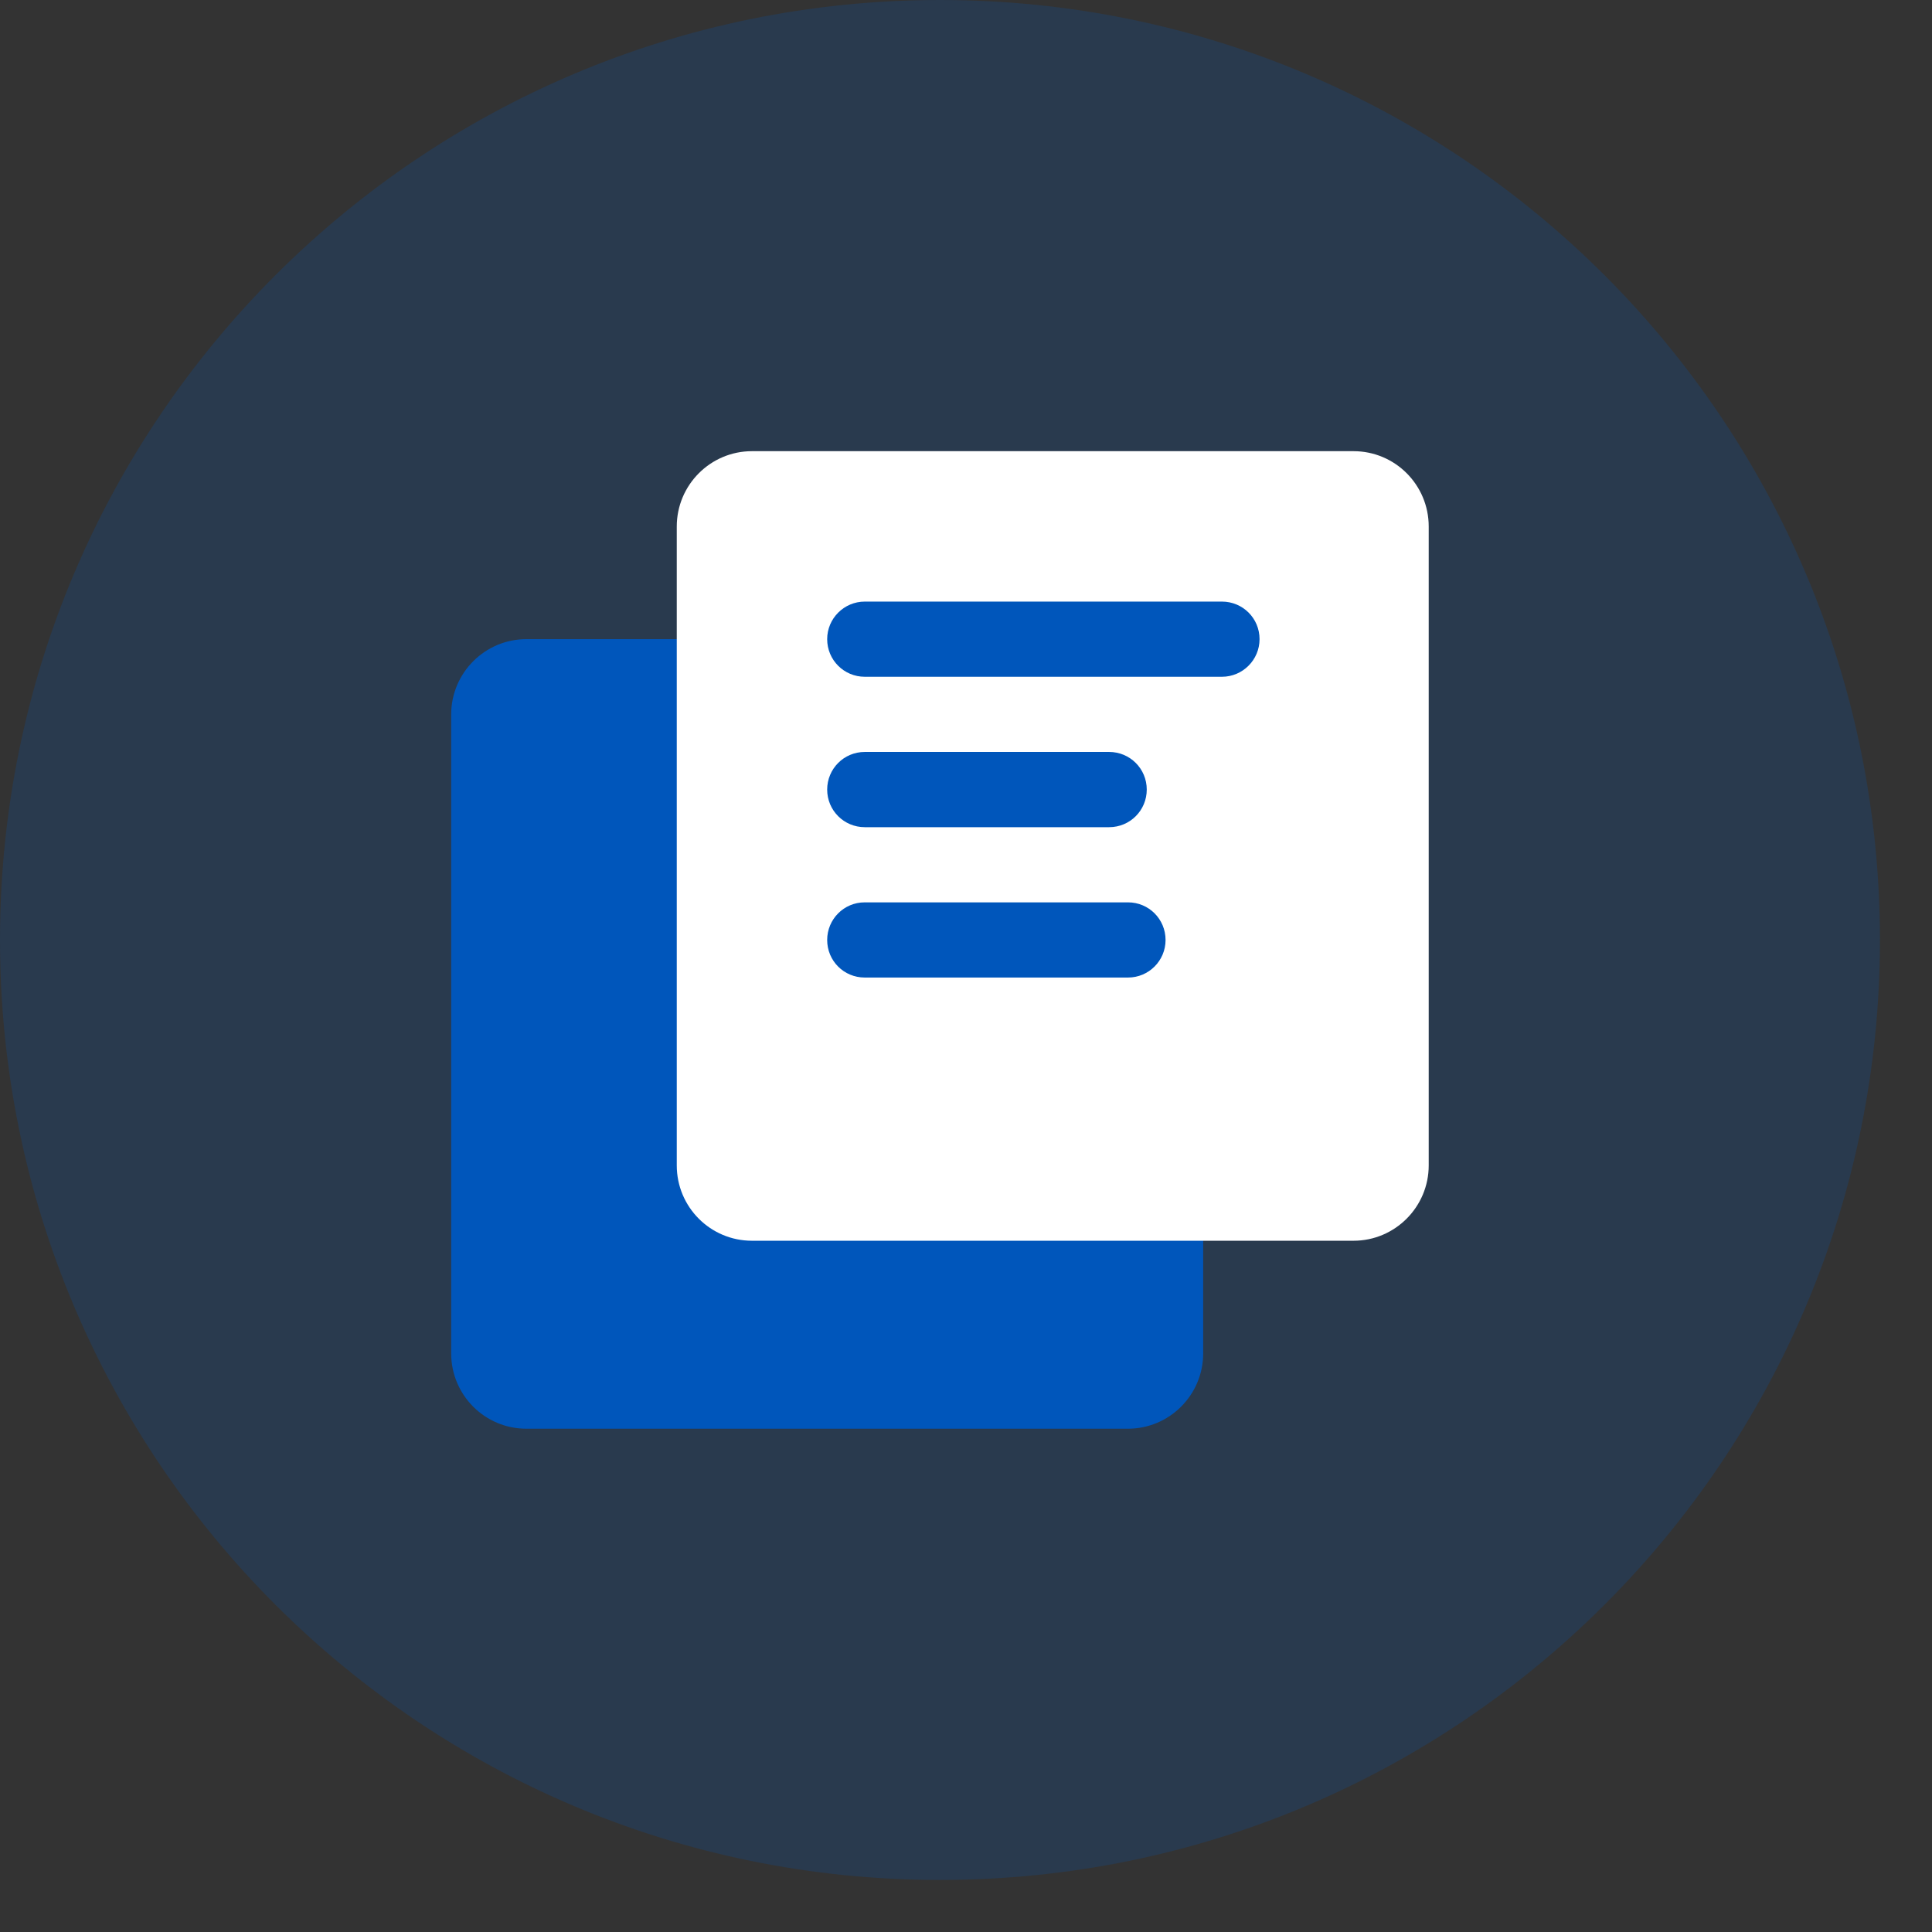
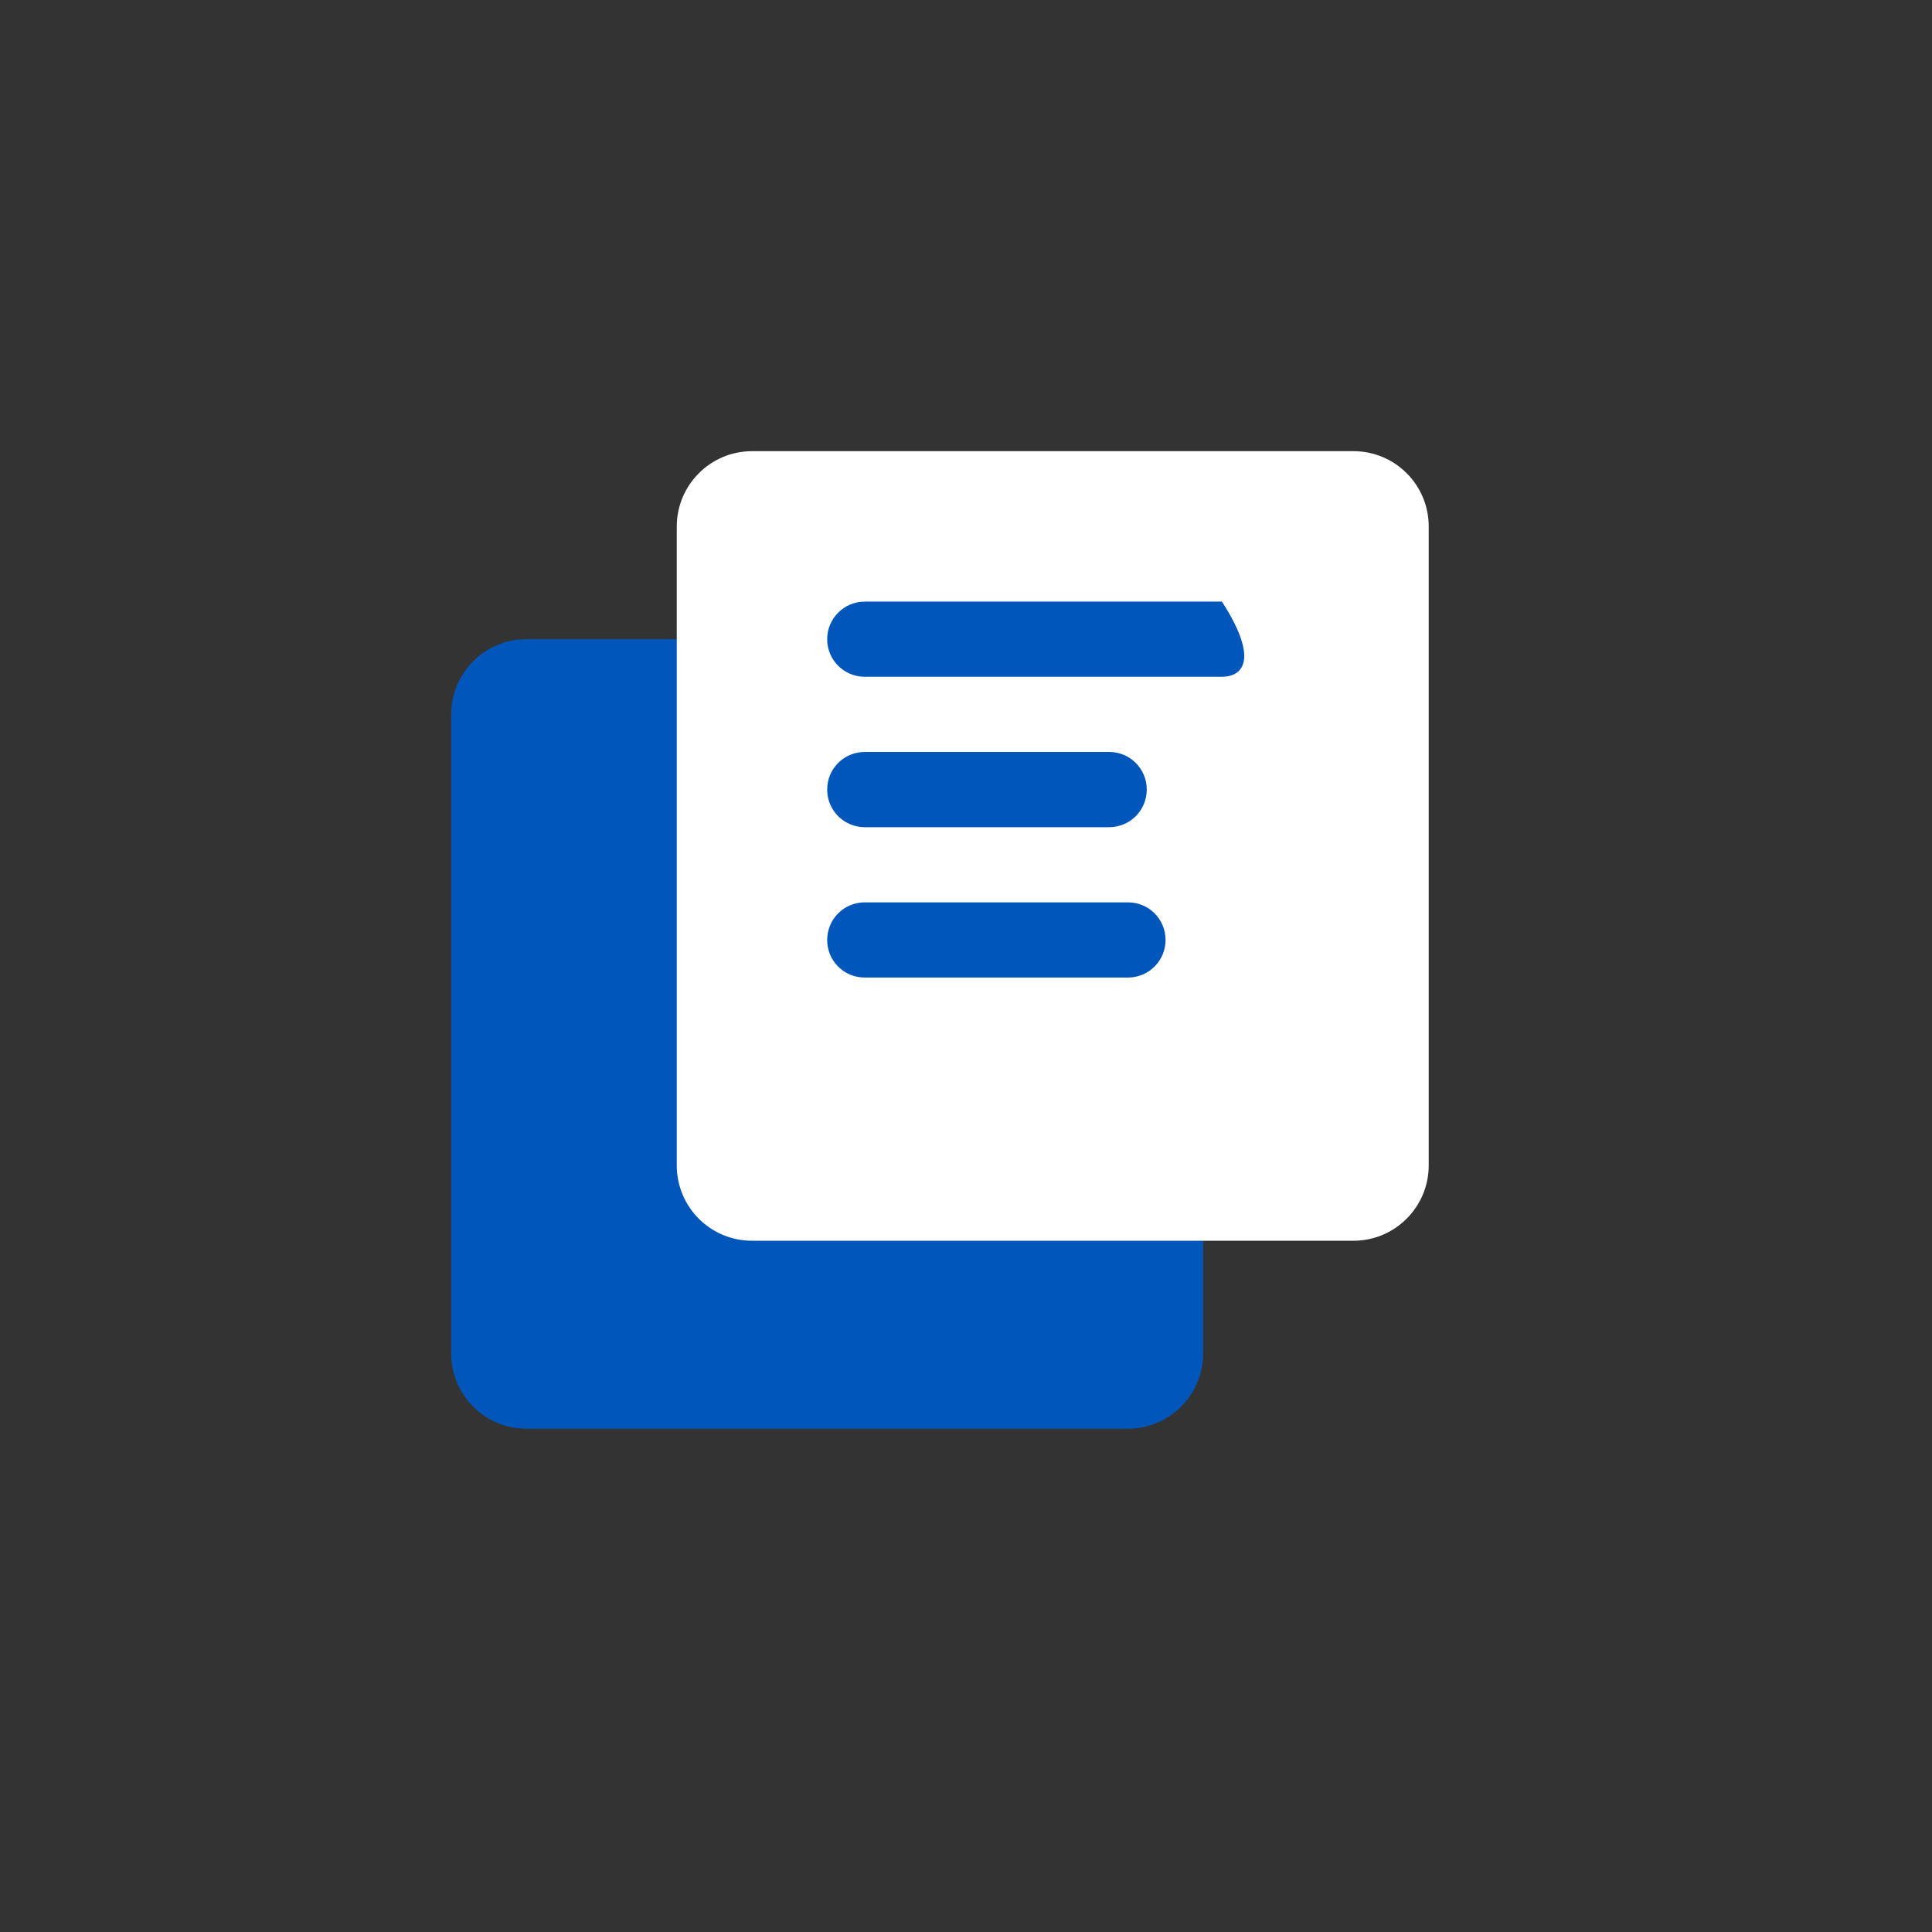
<svg xmlns="http://www.w3.org/2000/svg" width="34" height="34" viewBox="0 0 34 34" fill="none">
  <rect x="0" y="0" width="34" height="34" fill="#333333" stroke="none" />
-   <path opacity="0.2" d="M16.542 33.084C25.678 33.084 33.084 25.678 33.084 16.542C33.084 7.406 25.678 0 16.542 0C7.406 0 0 7.406 0 16.542C0 25.678 7.406 33.084 16.542 33.084Z" fill="#0056BB" />
  <path d="M7.94 23.817C7.94 24.551 8.533 25.143 9.263 25.143H19.85C20.579 25.143 21.174 24.55 21.174 23.817V12.574C21.174 11.841 20.581 11.248 19.85 11.248H9.263C8.534 11.248 7.94 11.842 7.94 12.574V23.817Z" fill="#0056BB" />
  <path d="M25.143 9.266C25.143 8.533 24.551 7.94 23.82 7.94H13.233C12.504 7.94 11.91 8.534 11.91 9.266V20.509C11.91 21.243 12.503 21.835 13.233 21.835H23.82C24.549 21.835 25.143 21.241 25.143 20.509V9.266Z" fill="white" />
-   <path d="M14.557 11.248C14.557 10.883 14.855 10.587 15.219 10.587H21.504C21.87 10.587 22.166 10.88 22.166 11.248C22.166 11.614 21.868 11.91 21.504 11.91H15.219C14.853 11.91 14.557 11.616 14.557 11.248ZM14.557 13.895C14.557 13.53 14.851 13.233 15.219 13.233H19.519C19.885 13.233 20.181 13.527 20.181 13.895C20.181 14.261 19.887 14.557 19.519 14.557H15.219C14.853 14.557 14.557 14.263 14.557 13.895ZM14.557 16.542C14.557 16.176 14.852 15.88 15.217 15.88H19.852C20.216 15.88 20.512 16.174 20.512 16.542C20.512 16.907 20.216 17.203 19.852 17.203H15.217C14.852 17.203 14.557 16.91 14.557 16.542Z" fill="#0056BB" />
+   <path d="M14.557 11.248C14.557 10.883 14.855 10.587 15.219 10.587H21.504C22.166 11.614 21.868 11.91 21.504 11.91H15.219C14.853 11.91 14.557 11.616 14.557 11.248ZM14.557 13.895C14.557 13.53 14.851 13.233 15.219 13.233H19.519C19.885 13.233 20.181 13.527 20.181 13.895C20.181 14.261 19.887 14.557 19.519 14.557H15.219C14.853 14.557 14.557 14.263 14.557 13.895ZM14.557 16.542C14.557 16.176 14.852 15.88 15.217 15.88H19.852C20.216 15.88 20.512 16.174 20.512 16.542C20.512 16.907 20.216 17.203 19.852 17.203H15.217C14.852 17.203 14.557 16.91 14.557 16.542Z" fill="#0056BB" />
</svg>